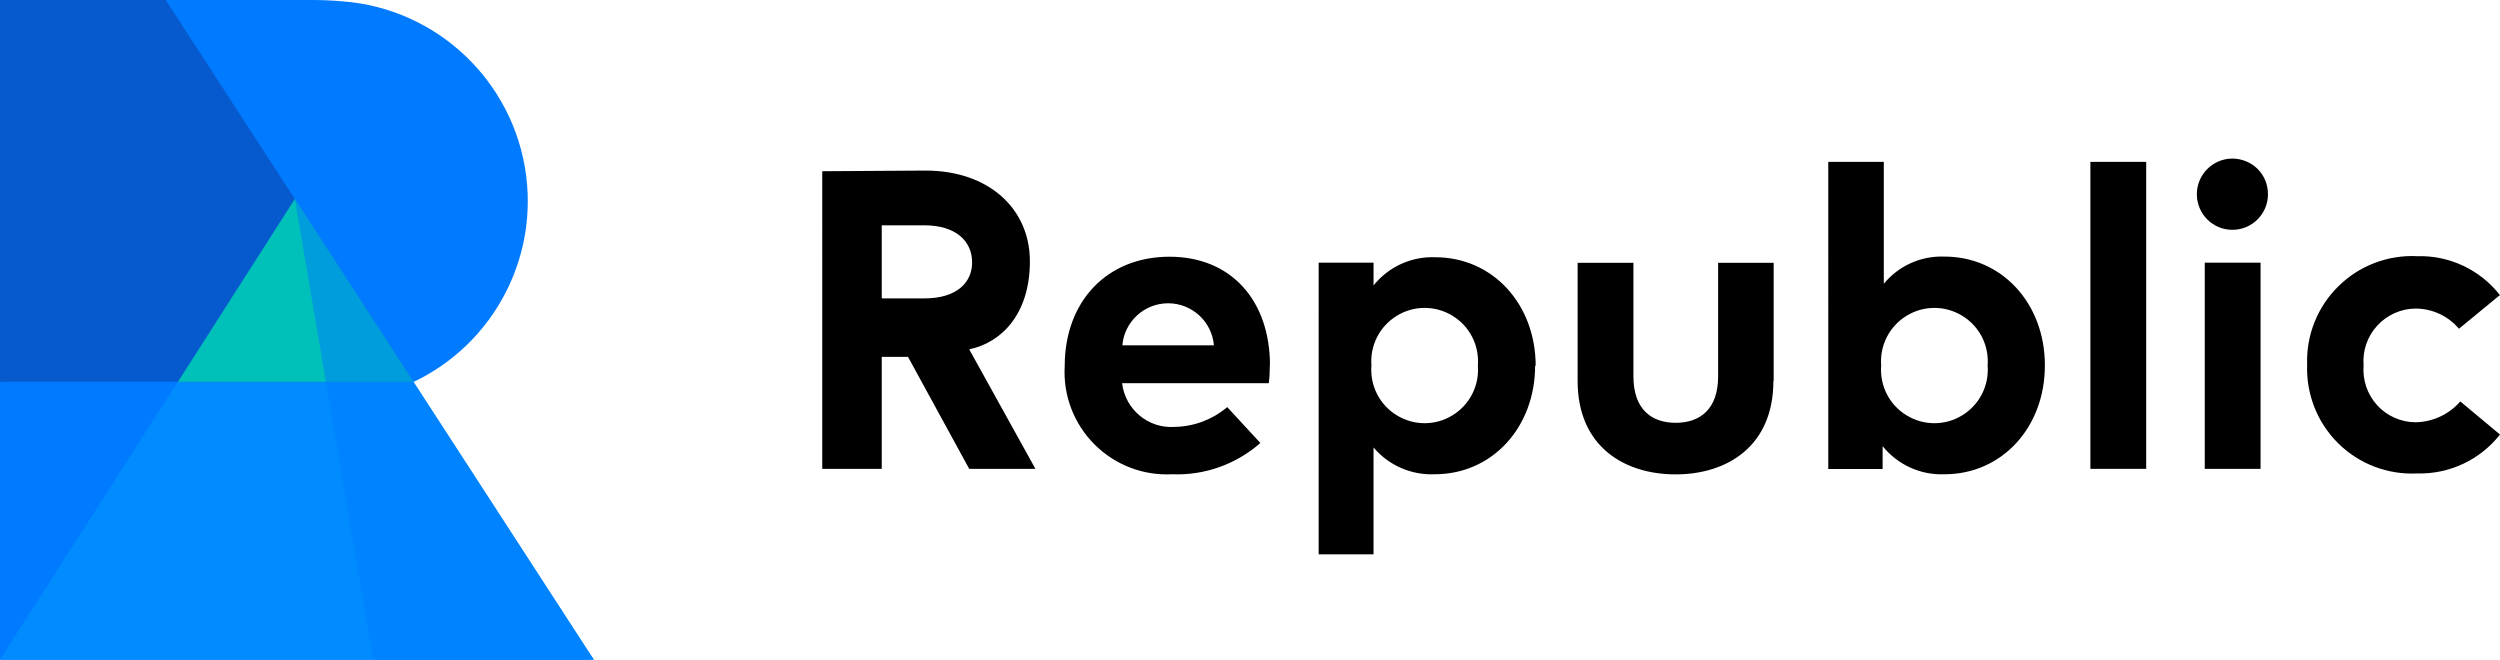
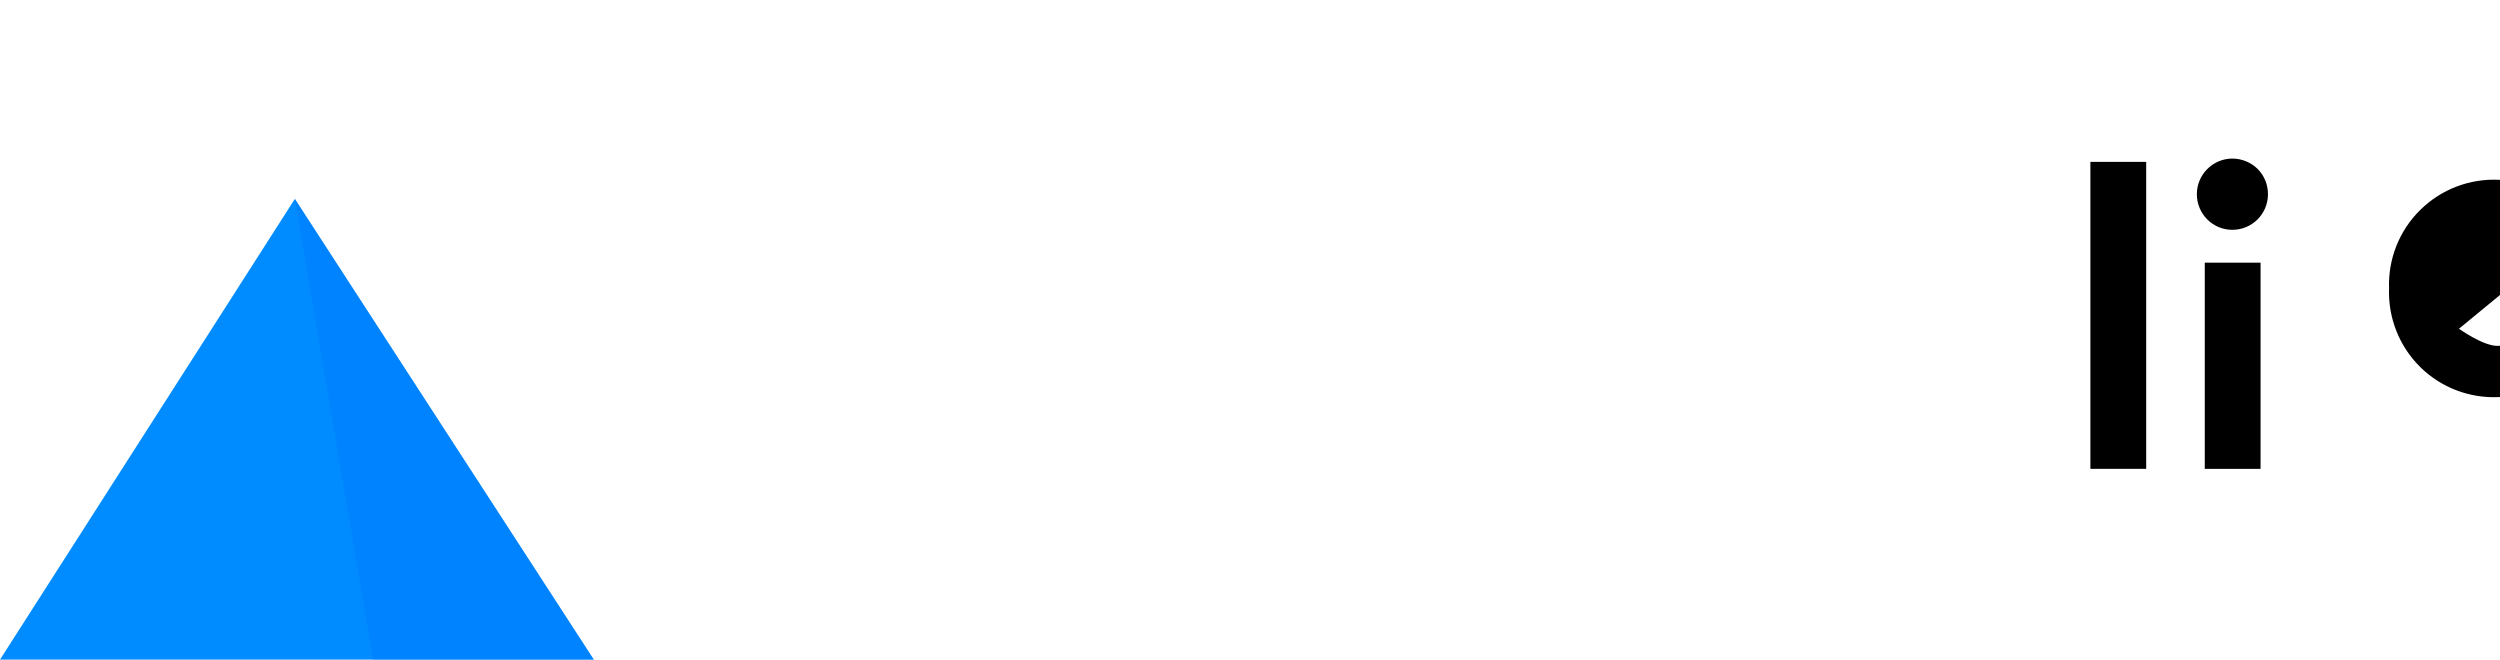
<svg xmlns="http://www.w3.org/2000/svg" id="b" viewBox="0 0 189.51 50">
  <g id="c">
    <g>
-       <path d="M25.94,.1c7.18,.53,13,6.04,13.94,13.18,.93,7.14-3.28,13.95-10.09,16.31l15.22,20.41H.05V0H23.67c.83,0,1.58,.04,2.27,.1Z" fill="#007aff" />
-       <polygon points="29.31 50 0 50 0 0 44.7 50 29.31 50" fill="#007aff" />
      <polygon points="45.01 50 0 50 22.35 15.08 45.01 50" fill="#008cff" />
-       <polygon points="0 28.94 0 0 12.56 0 31.33 28.92 0 28.94" fill="#075ace" />
-       <polygon points="13.49 28.94 22.35 15.08 31.34 28.94 13.49 28.94" fill="#00c0ba" />
      <polygon points="45.01 50 28.28 50 22.35 15.08 45.01 50" fill="rgba(0,122,255,.5)" />
-       <path d="M66.84,17.08v5.54h3.23c2.51,0,3.66-1.25,3.62-2.81-.04-1.55-1.25-2.73-3.62-2.73h-3.23Zm3.32-4.15c4.78,0,7.91,2.88,7.91,6.88s-2.16,6.17-4.6,6.67l5.02,9.06h-5.02l-4.64-8.49h-1.99v8.49h-4.51V12.98l7.84-.05Zm14.91,13.25h6.95c-.15-1.8-1.66-3.19-3.47-3.19s-3.32,1.39-3.47,3.19m11.18,1.45c0,.47-.02,.95-.08,1.42h-11.12c.24,2,2,3.46,4.01,3.31,1.45-.03,2.85-.56,3.96-1.5l2.51,2.72c-1.84,1.62-4.23,2.47-6.68,2.37-2.2,.12-4.35-.71-5.91-2.28s-2.37-3.72-2.24-5.92c0-4.93,3.23-8.29,7.94-8.29s7.61,3.35,7.62,8.22m7.69,.03c-.12,1.52,.62,2.98,1.92,3.77,1.3,.8,2.93,.8,4.23,0,1.3-.8,2.04-2.25,1.92-3.77,.12-1.52-.62-2.98-1.92-3.77-1.3-.8-2.93-.8-4.23,0-1.3,.8-2.04,2.25-1.92,3.77m12.41,0c0,4.7-3.27,8.24-7.6,8.24-1.78,.08-3.5-.67-4.65-2.03v8.1h-4.16V19.91h4.16v1.73c1.13-1.42,2.87-2.21,4.68-2.14,4.34,0,7.61,3.54,7.61,8.24m18.02,1.14c0,4.94-3.5,7.08-7.41,7.08s-7.43-2.13-7.43-7.08v-8.96h4.23v8.61c0,2.51,1.38,3.52,3.21,3.52s3.21-1.02,3.21-3.52v-8.61h4.21v8.96Zm8.17-1.17c-.12,1.52,.62,2.98,1.92,3.77,1.3,.8,2.93,.8,4.23,0,1.3-.8,2.04-2.25,1.92-3.77,.12-1.52-.62-2.98-1.92-3.77-1.3-.8-2.93-.8-4.23,0-1.3,.8-2.04,2.25-1.92,3.77m12.41,0c0,4.7-3.27,8.24-7.6,8.24-1.82,.08-3.56-.72-4.7-2.13v1.73h-4.12V12.27h4.21v9.24c1.13-1.37,2.83-2.13,4.6-2.06,4.34,0,7.61,3.54,7.61,8.24" />
      <polygon points="158.46 35.54 162.69 35.54 162.69 12.27 158.46 12.27 158.46 35.54" />
-       <path d="M167.13,35.54h4.23v-15.63h-4.23v15.63Zm4.79-20.79c-.01,1.48-1.22,2.68-2.71,2.67-1.48,0-2.68-1.21-2.68-2.7,0-1.48,1.2-2.69,2.68-2.7,.72,0,1.42,.28,1.93,.79s.79,1.21,.78,1.93Zm17.53,7.66l-3.05,2.51c-.82-.97-2.03-1.53-3.3-1.53-1.11,.01-2.16,.49-2.9,1.3-.75,.82-1.12,1.91-1.03,3.01-.09,1.1,.28,2.19,1.02,3.01s1.8,1.29,2.9,1.3c1.31-.02,2.55-.59,3.41-1.58l3.01,2.51c-1.51,1.92-3.83,3.01-6.27,2.95-2.23,.11-4.4-.71-5.99-2.28-1.59-1.57-2.44-3.73-2.36-5.96-.08-2.23,.78-4.39,2.37-5.95,1.59-1.57,3.76-2.39,5.98-2.28,2.44-.07,4.77,1.03,6.27,2.96" />
+       <path d="M167.13,35.54h4.23v-15.63h-4.23v15.63Zm4.79-20.79c-.01,1.48-1.22,2.68-2.71,2.67-1.48,0-2.68-1.21-2.68-2.7,0-1.48,1.2-2.69,2.68-2.7,.72,0,1.42,.28,1.93,.79s.79,1.21,.78,1.93Zm17.53,7.66l-3.05,2.51s1.8,1.29,2.9,1.3c1.31-.02,2.55-.59,3.41-1.58l3.01,2.51c-1.51,1.92-3.83,3.01-6.27,2.95-2.23,.11-4.4-.71-5.99-2.28-1.59-1.57-2.44-3.73-2.36-5.96-.08-2.23,.78-4.39,2.37-5.95,1.59-1.57,3.76-2.39,5.98-2.28,2.44-.07,4.77,1.03,6.27,2.96" />
    </g>
  </g>
</svg>